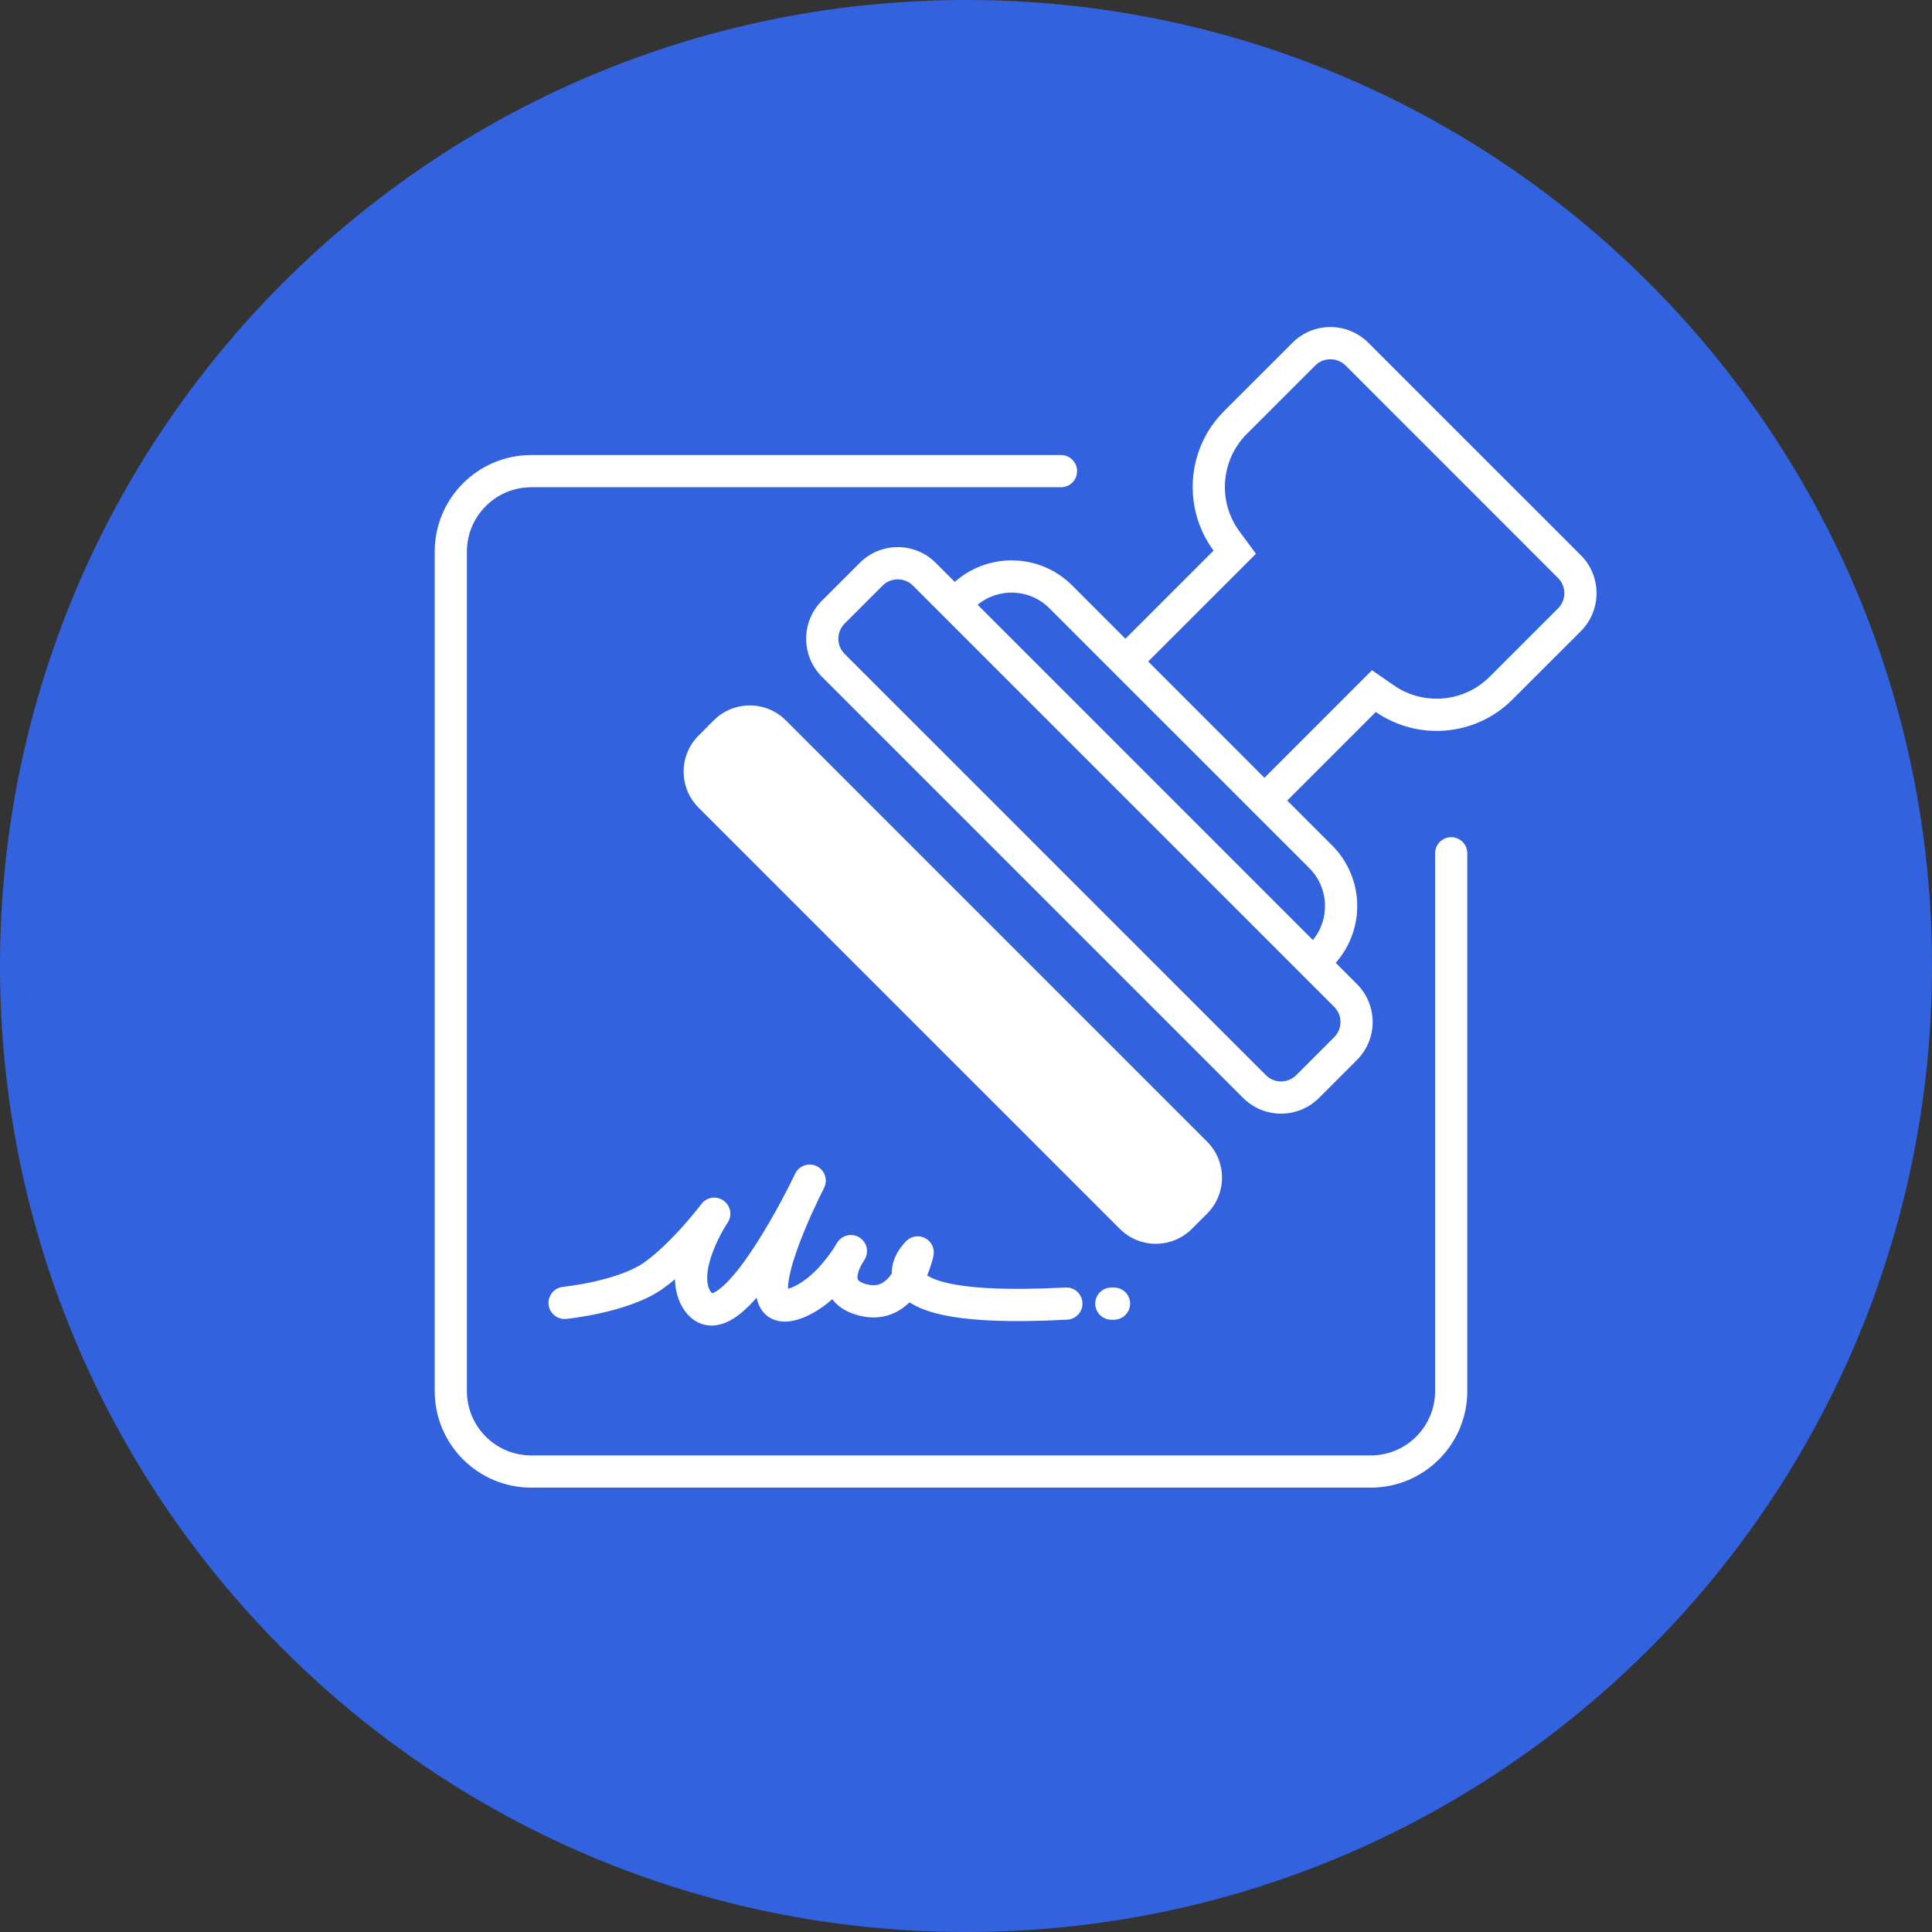
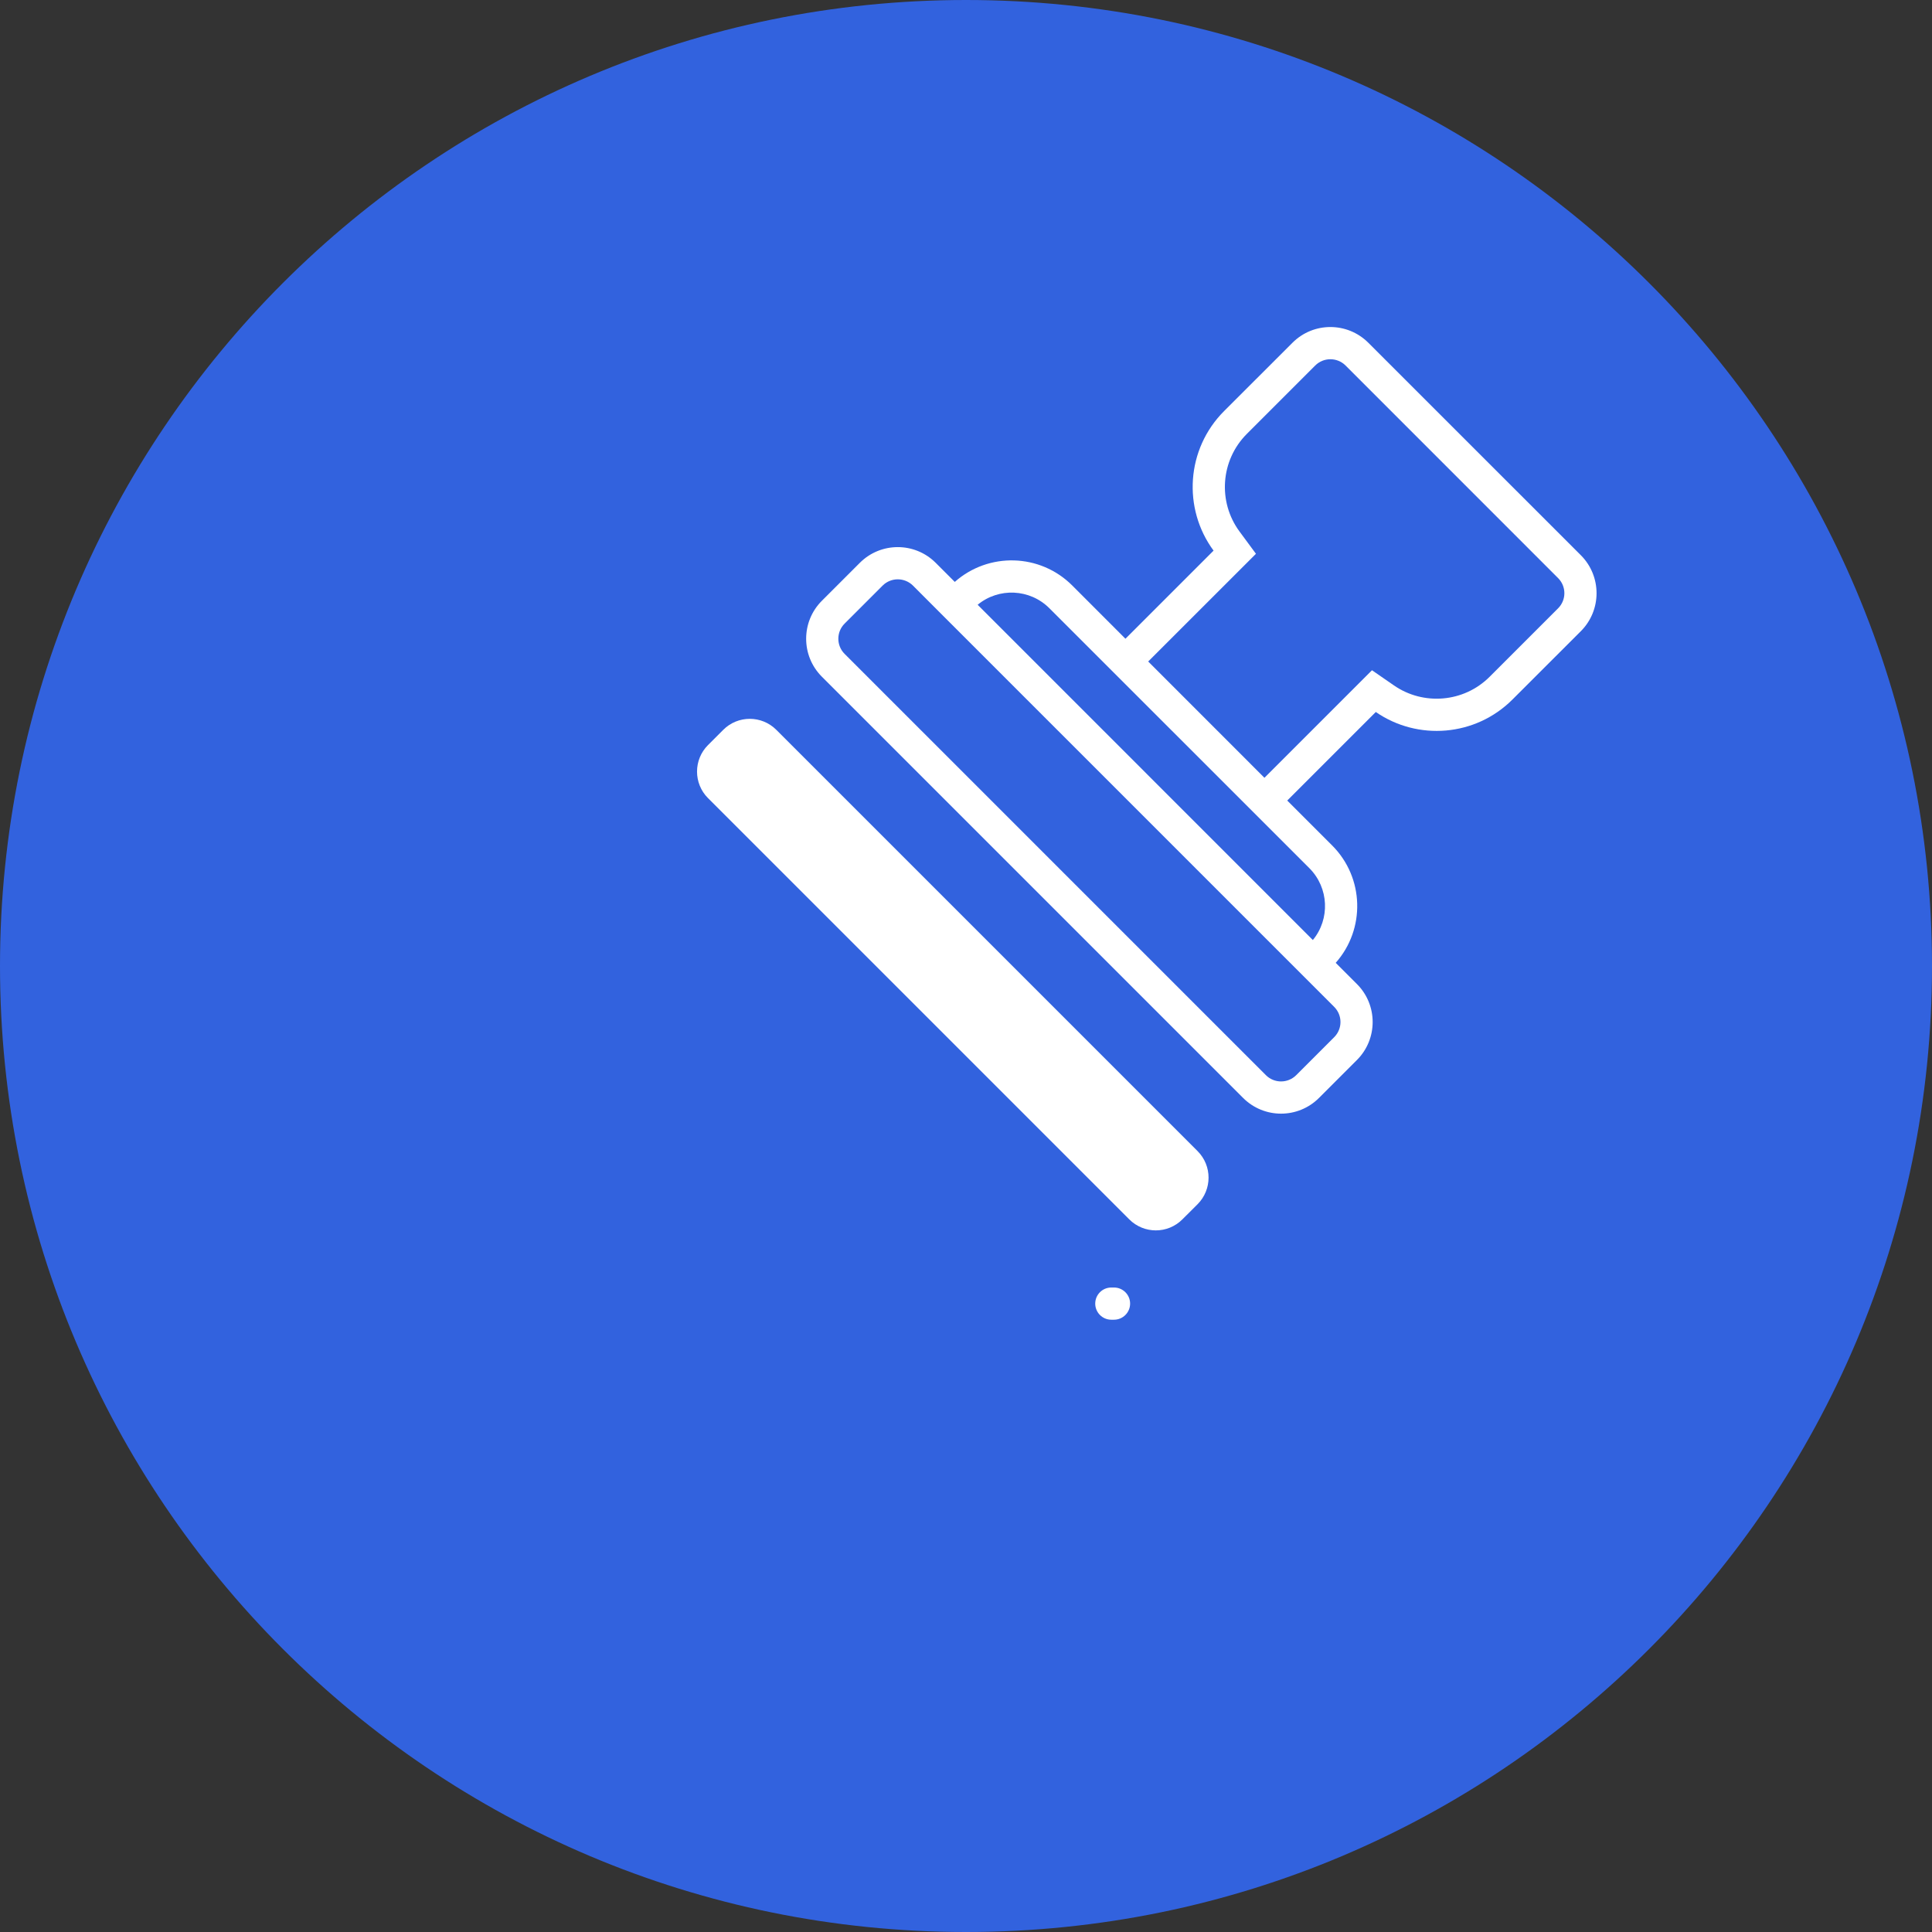
<svg xmlns="http://www.w3.org/2000/svg" width="36" height="36" viewBox="0 0 36 36" fill="none">
  <rect x="0" y="0" width="36" height="36" fill="#333333" stroke="none" />
  <g clip-path="url(#clip0_1527_5104)">
    <path d="M36 18C36 8.059 27.941 0 18 0C8.059 0 0 8.059 0 18C0 27.941 8.059 36 18 36C27.941 36 36 27.941 36 18Z" fill="#3262DE" />
-     <path fill-rule="evenodd" clip-rule="evenodd" d="M8.1 10.28C8.1 9.285 8.906 8.479 9.9 8.479H19.77C19.936 8.479 20.07 8.614 20.07 8.779C20.07 8.945 19.936 9.079 19.77 9.079H9.9C9.237 9.079 8.7 9.617 8.7 10.28V25.92C8.7 26.583 9.237 27.12 9.9 27.12H25.541C26.204 27.12 26.741 26.583 26.741 25.92V15.9C26.741 15.734 26.875 15.6 27.041 15.6C27.207 15.6 27.341 15.734 27.341 15.9V25.92C27.341 26.914 26.535 27.72 25.541 27.72H9.9C8.906 27.72 8.1 26.914 8.1 25.92V10.28Z" fill="white" />
-     <path d="M15.087 22C15.087 22 15.05 22.08 14.984 22.21C14.681 22.84 13.88 24.647 14.845 24.278C15.308 24.1 15.659 23.621 15.794 23.413C15.828 23.351 15.855 23.313 15.855 23.313C15.855 23.313 15.834 23.351 15.794 23.413C15.681 23.62 15.5 24.091 16.107 24.229C16.529 24.324 16.785 24.058 16.93 23.793C16.863 23.56 17.1 23.337 17.1 23.337C17.1 23.337 17.055 23.565 16.93 23.793C16.785 24.058 16.529 24.324 16.107 24.229C15.5 24.091 15.681 23.62 15.794 23.413C15.659 23.621 15.308 24.1 14.845 24.278C13.88 24.647 14.681 22.84 14.984 22.21C15.046 22.08 15.087 22 15.087 22Z" fill="white" />
-     <path d="M10.491 23.979C10.326 23.995 10.206 24.142 10.222 24.307C10.238 24.472 10.385 24.592 10.55 24.576L10.491 23.979ZM13.309 22.616L13.557 22.784C13.649 22.649 13.616 22.467 13.483 22.372C13.351 22.277 13.168 22.305 13.069 22.435L13.309 22.616ZM15.087 22L15.358 22.128C15.429 21.98 15.367 21.804 15.221 21.731C15.074 21.658 14.896 21.717 14.821 21.862L15.087 22ZM15.855 23.313L16.117 23.459C16.195 23.32 16.151 23.145 16.017 23.06C15.883 22.974 15.705 23.008 15.612 23.137L15.855 23.313ZM17.1 23.337L17.394 23.394C17.419 23.267 17.359 23.137 17.245 23.074C17.131 23.011 16.989 23.029 16.894 23.118L17.1 23.337ZM19.886 24.59C20.052 24.582 20.179 24.44 20.17 24.275C20.161 24.109 20.02 23.982 19.855 23.991L19.886 24.59ZM10.52 24.277C10.55 24.576 10.55 24.576 10.55 24.576C10.55 24.576 10.55 24.576 10.55 24.576C10.55 24.576 10.55 24.576 10.55 24.576C10.55 24.576 10.551 24.576 10.551 24.576C10.552 24.576 10.553 24.576 10.554 24.575C10.557 24.575 10.56 24.575 10.565 24.574C10.574 24.573 10.587 24.572 10.604 24.57C10.637 24.566 10.685 24.56 10.743 24.551C10.86 24.534 11.022 24.507 11.202 24.466C11.553 24.388 12.017 24.25 12.351 24.013L12.004 23.524C11.772 23.688 11.407 23.805 11.071 23.881C10.908 23.917 10.762 23.942 10.656 23.957C10.603 23.965 10.561 23.971 10.533 23.974C10.518 23.976 10.507 23.977 10.5 23.978C10.497 23.978 10.494 23.979 10.493 23.979C10.492 23.979 10.491 23.979 10.491 23.979C10.491 23.979 10.491 23.979 10.52 24.277ZM12.351 24.013C12.662 23.792 12.962 23.484 13.179 23.241C13.289 23.118 13.381 23.008 13.445 22.928C13.477 22.888 13.503 22.856 13.52 22.833C13.529 22.822 13.536 22.813 13.541 22.807C13.543 22.804 13.545 22.802 13.546 22.8C13.547 22.799 13.547 22.798 13.548 22.798C13.548 22.797 13.548 22.797 13.548 22.797C13.548 22.797 13.548 22.797 13.549 22.797C13.549 22.797 13.549 22.797 13.309 22.616C13.069 22.435 13.069 22.435 13.07 22.435C13.07 22.435 13.069 22.436 13.069 22.436C13.069 22.436 13.069 22.436 13.069 22.437C13.068 22.438 13.066 22.44 13.064 22.442C13.06 22.447 13.055 22.455 13.047 22.465C13.031 22.485 13.008 22.514 12.978 22.551C12.919 22.625 12.834 22.727 12.732 22.842C12.524 23.074 12.259 23.342 12.004 23.524L12.351 24.013ZM13.309 22.616C13.061 22.448 13.061 22.448 13.06 22.448L13.06 22.448C13.06 22.448 13.06 22.448 13.06 22.449C13.06 22.449 13.06 22.449 13.059 22.45C13.059 22.451 13.058 22.452 13.057 22.453C13.056 22.456 13.053 22.459 13.05 22.464C13.044 22.473 13.036 22.486 13.026 22.502C13.005 22.535 12.977 22.581 12.945 22.638C12.881 22.751 12.799 22.911 12.729 23.093C12.659 23.273 12.597 23.486 12.581 23.704C12.565 23.923 12.595 24.167 12.732 24.384L13.239 24.063C13.192 23.989 13.17 23.886 13.18 23.748C13.19 23.61 13.231 23.458 13.289 23.309C13.346 23.162 13.414 23.029 13.468 22.932C13.495 22.884 13.518 22.846 13.534 22.82C13.542 22.807 13.549 22.798 13.553 22.792C13.555 22.788 13.556 22.786 13.557 22.785C13.557 22.785 13.558 22.784 13.558 22.784C13.558 22.784 13.558 22.784 13.558 22.784V22.784C13.557 22.784 13.557 22.784 13.309 22.616ZM12.732 24.384C12.825 24.531 12.959 24.649 13.14 24.688C13.313 24.724 13.474 24.674 13.601 24.607C13.847 24.477 14.081 24.218 14.281 23.956C14.691 23.416 15.075 22.693 15.251 22.345L14.716 22.074C14.542 22.418 14.178 23.099 13.803 23.593C13.61 23.847 13.442 24.012 13.32 24.077C13.264 24.107 13.25 24.098 13.263 24.1C13.284 24.105 13.272 24.115 13.239 24.063L12.732 24.384ZM15.251 22.345C15.285 22.279 15.312 22.225 15.33 22.188C15.339 22.169 15.346 22.154 15.351 22.144C15.353 22.139 15.355 22.136 15.356 22.133C15.357 22.131 15.357 22.131 15.358 22.13C15.358 22.129 15.358 22.129 15.358 22.129C15.358 22.129 15.358 22.129 15.358 22.129C15.358 22.128 15.358 22.128 15.358 22.128C15.358 22.128 15.358 22.128 15.358 22.128C15.358 22.128 15.358 22.128 15.087 22C14.816 21.871 14.816 21.871 14.816 21.871C14.816 21.871 14.816 21.871 14.816 21.871V21.871C14.816 21.871 14.816 21.872 14.816 21.872C14.816 21.872 14.816 21.873 14.815 21.874C14.814 21.876 14.812 21.88 14.81 21.884C14.806 21.893 14.799 21.907 14.791 21.924C14.774 21.959 14.748 22.01 14.716 22.074L15.251 22.345ZM15.087 22C14.821 21.862 14.821 21.862 14.821 21.862C14.821 21.862 14.821 21.862 14.821 21.862C14.821 21.862 14.821 21.862 14.821 21.863C14.82 21.863 14.82 21.863 14.82 21.863C14.82 21.864 14.819 21.865 14.819 21.866C14.817 21.869 14.815 21.873 14.813 21.878C14.807 21.888 14.8 21.903 14.791 21.922C14.772 21.959 14.745 22.013 14.713 22.08L15.254 22.34C15.284 22.276 15.31 22.225 15.327 22.19C15.336 22.173 15.343 22.159 15.347 22.15C15.35 22.146 15.351 22.143 15.352 22.14C15.353 22.139 15.353 22.139 15.354 22.138C15.354 22.138 15.354 22.138 15.354 22.138C15.354 22.137 15.354 22.137 15.354 22.137C15.354 22.137 15.354 22.137 15.087 22ZM14.713 22.08C14.562 22.395 14.273 23.029 14.147 23.547C14.115 23.679 14.091 23.812 14.085 23.936C14.079 24.055 14.087 24.194 14.142 24.319C14.204 24.461 14.323 24.575 14.497 24.613C14.649 24.647 14.807 24.613 14.952 24.558L14.738 23.997C14.641 24.034 14.613 24.025 14.625 24.027C14.659 24.035 14.685 24.064 14.691 24.078C14.692 24.079 14.688 24.072 14.686 24.051C14.684 24.031 14.682 24.003 14.684 23.967C14.688 23.893 14.703 23.8 14.73 23.689C14.839 23.238 15.103 22.655 15.254 22.34L14.713 22.08ZM14.952 24.558C15.241 24.447 15.48 24.25 15.658 24.065C15.838 23.879 15.972 23.69 16.046 23.576L15.543 23.249C15.481 23.343 15.371 23.498 15.227 23.648C15.08 23.8 14.912 23.93 14.738 23.997L14.952 24.558ZM16.046 23.576C16.068 23.542 16.085 23.514 16.097 23.494C16.103 23.484 16.108 23.476 16.111 23.47C16.113 23.467 16.114 23.465 16.115 23.463C16.116 23.462 16.116 23.461 16.116 23.46C16.116 23.46 16.117 23.46 16.117 23.46C16.117 23.46 16.117 23.459 16.117 23.459C16.117 23.459 16.117 23.459 16.117 23.459C16.117 23.459 16.117 23.459 16.117 23.459C16.117 23.459 16.117 23.459 15.855 23.313C15.594 23.166 15.594 23.166 15.594 23.166L15.594 23.166C15.594 23.166 15.594 23.166 15.594 23.166C15.594 23.166 15.594 23.166 15.594 23.166C15.593 23.167 15.593 23.168 15.592 23.169C15.59 23.173 15.587 23.178 15.582 23.185C15.574 23.2 15.56 23.221 15.543 23.249L16.046 23.576ZM15.855 23.313C15.612 23.137 15.612 23.137 15.612 23.137C15.612 23.137 15.612 23.137 15.612 23.137C15.612 23.137 15.612 23.137 15.612 23.137C15.612 23.137 15.612 23.138 15.612 23.138C15.611 23.138 15.611 23.138 15.611 23.139C15.61 23.14 15.61 23.14 15.609 23.142C15.607 23.144 15.605 23.147 15.603 23.15C15.598 23.157 15.592 23.166 15.585 23.177C15.571 23.199 15.552 23.23 15.531 23.268L16.057 23.556C16.07 23.533 16.081 23.514 16.089 23.502C16.093 23.496 16.096 23.492 16.098 23.489C16.099 23.488 16.099 23.488 16.099 23.487C16.099 23.487 16.099 23.487 16.099 23.488C16.099 23.488 16.099 23.488 16.099 23.488C16.099 23.488 16.099 23.488 16.099 23.488L16.099 23.488L16.098 23.488C16.098 23.489 16.098 23.489 15.855 23.313ZM15.531 23.268C15.469 23.382 15.356 23.621 15.382 23.877C15.396 24.017 15.452 24.162 15.574 24.284C15.691 24.402 15.851 24.478 16.04 24.521L16.173 23.936C16.059 23.91 16.014 23.876 15.998 23.86C15.987 23.849 15.981 23.837 15.979 23.816C15.976 23.789 15.98 23.749 15.996 23.697C16.012 23.646 16.035 23.597 16.057 23.556L15.531 23.268ZM16.04 24.521C16.332 24.587 16.584 24.529 16.786 24.397C16.978 24.273 17.108 24.093 17.194 23.937L16.667 23.648C16.608 23.757 16.537 23.844 16.459 23.894C16.391 23.939 16.304 23.965 16.173 23.936L16.04 24.521ZM17.194 23.937C17.268 23.8 17.318 23.667 17.348 23.569C17.364 23.519 17.375 23.478 17.382 23.448C17.386 23.432 17.389 23.42 17.391 23.411C17.392 23.407 17.392 23.403 17.393 23.4C17.393 23.399 17.393 23.398 17.394 23.396C17.394 23.396 17.394 23.396 17.394 23.395C17.394 23.395 17.394 23.395 17.394 23.395C17.394 23.395 17.394 23.395 17.394 23.394C17.394 23.394 17.394 23.394 17.1 23.337C16.805 23.28 16.805 23.28 16.805 23.279C16.805 23.279 16.805 23.279 16.805 23.279C16.805 23.279 16.805 23.279 16.805 23.279C16.805 23.279 16.805 23.279 16.805 23.279C16.805 23.279 16.805 23.279 16.805 23.279C16.805 23.28 16.805 23.281 16.804 23.283C16.803 23.288 16.802 23.295 16.799 23.305C16.794 23.324 16.787 23.354 16.776 23.39C16.753 23.463 16.717 23.557 16.667 23.648L17.194 23.937ZM17.1 23.337C16.894 23.118 16.894 23.118 16.894 23.118L16.894 23.119C16.894 23.119 16.894 23.119 16.894 23.119C16.893 23.119 16.893 23.119 16.893 23.119C16.892 23.12 16.892 23.12 16.891 23.121C16.89 23.122 16.889 23.124 16.887 23.125C16.884 23.129 16.879 23.133 16.874 23.138C16.864 23.148 16.851 23.162 16.837 23.179C16.807 23.213 16.769 23.262 16.732 23.323C16.665 23.436 16.574 23.641 16.642 23.876L17.218 23.709C17.218 23.709 17.218 23.708 17.218 23.706C17.218 23.704 17.218 23.699 17.22 23.692C17.224 23.677 17.232 23.656 17.247 23.631C17.261 23.608 17.278 23.587 17.291 23.571C17.297 23.564 17.302 23.559 17.305 23.556C17.306 23.555 17.307 23.554 17.307 23.554C17.307 23.554 17.307 23.554 17.307 23.554C17.306 23.554 17.306 23.555 17.306 23.555C17.306 23.555 17.306 23.555 17.305 23.555C17.305 23.555 17.305 23.555 17.305 23.555C17.305 23.555 17.305 23.555 17.305 23.555C17.305 23.556 17.305 23.556 17.1 23.337ZM16.642 23.876C16.734 24.192 17.053 24.384 17.519 24.491C18.001 24.603 18.747 24.651 19.886 24.59L19.855 23.991C18.735 24.05 18.054 23.999 17.654 23.907C17.454 23.86 17.339 23.808 17.277 23.765C17.248 23.745 17.233 23.729 17.226 23.72C17.222 23.716 17.22 23.713 17.22 23.711C17.219 23.71 17.218 23.709 17.218 23.709L16.642 23.876Z" fill="white" />
    <path fill-rule="evenodd" clip-rule="evenodd" d="M20.408 24.291C20.408 24.125 20.542 23.991 20.708 23.991H20.758C20.923 23.991 21.058 24.125 21.058 24.291C21.058 24.456 20.923 24.591 20.758 24.591H20.708C20.542 24.591 20.408 24.456 20.408 24.291Z" fill="white" />
    <path d="M14.466 13.6L22.315 21.449C22.588 21.722 22.588 22.165 22.315 22.439L22.032 22.721C21.759 22.995 21.316 22.995 21.042 22.721L13.193 14.872C12.92 14.599 12.92 14.156 13.193 13.883L13.476 13.6C13.749 13.326 14.193 13.326 14.466 13.6Z" fill="white" />
-     <path fill-rule="evenodd" clip-rule="evenodd" d="M14.289 13.776C14.114 13.601 13.829 13.601 13.653 13.776L13.37 14.059C13.194 14.235 13.194 14.52 13.37 14.696C13.37 14.696 13.37 14.696 13.37 14.696L21.219 22.545C21.395 22.72 21.68 22.72 21.855 22.545L22.138 22.262C22.138 22.262 22.138 22.262 22.138 22.262C22.314 22.086 22.314 21.801 22.138 21.625L14.289 13.776ZM14.643 13.423C14.272 13.052 13.67 13.052 13.299 13.423C13.299 13.423 13.299 13.423 13.299 13.423L13.017 13.706M13.017 13.706C12.646 14.077 12.646 14.678 13.016 15.049L20.866 22.898C21.236 23.269 21.838 23.269 22.209 22.898L22.492 22.615C22.863 22.244 22.863 21.643 22.492 21.272L14.643 13.423" fill="white" />
    <path fill-rule="evenodd" clip-rule="evenodd" d="M25.565 12.489L25.976 12.773C26.521 13.149 27.275 13.094 27.759 12.609L29.032 11.336C29.189 11.18 29.189 10.927 29.032 10.771L25.073 6.811C24.916 6.655 24.663 6.655 24.507 6.811L23.234 8.084C22.738 8.58 22.692 9.356 23.096 9.903L23.403 10.319L21.395 12.326L23.561 14.493L25.565 12.489ZM24.224 16.003L24.224 16.003L19.769 11.549L19.769 11.549L19.555 11.335C19.189 10.968 18.608 10.946 18.217 11.269L24.463 17.516C24.786 17.125 24.764 16.544 24.398 16.177L24.224 16.003ZM17.012 10.912L17.577 11.478L17.577 11.478L24.365 18.266L24.365 18.266L24.86 18.761C25.017 18.917 25.017 19.171 24.86 19.327L24.153 20.034C23.997 20.19 23.744 20.19 23.588 20.034L15.739 12.185C15.582 12.029 15.582 11.775 15.739 11.619L16.446 10.912C16.602 10.756 16.855 10.756 17.012 10.912ZM25.636 13.267C26.415 13.805 27.491 13.727 28.184 13.033L29.457 11.761C29.847 11.37 29.847 10.737 29.457 10.346L25.497 6.387C25.106 5.996 24.473 5.996 24.083 6.387L22.81 7.659C22.101 8.368 22.035 9.477 22.613 10.26L20.971 11.902L19.98 10.91C19.379 10.309 18.419 10.287 17.791 10.843L17.436 10.488C17.045 10.097 16.412 10.097 16.021 10.488L15.314 11.195C14.924 11.585 14.924 12.219 15.314 12.609L23.163 20.458C23.554 20.849 24.187 20.849 24.578 20.458L25.285 19.751C25.675 19.361 25.675 18.727 25.285 18.337L24.889 17.941C25.445 17.314 25.423 16.354 24.822 15.753L23.986 14.917L25.636 13.267Z" fill="white" />
  </g>
  <defs>
    <clipPath id="clip0_1527_5104">
      <rect width="36" height="36" fill="white" />
    </clipPath>
  </defs>
</svg>